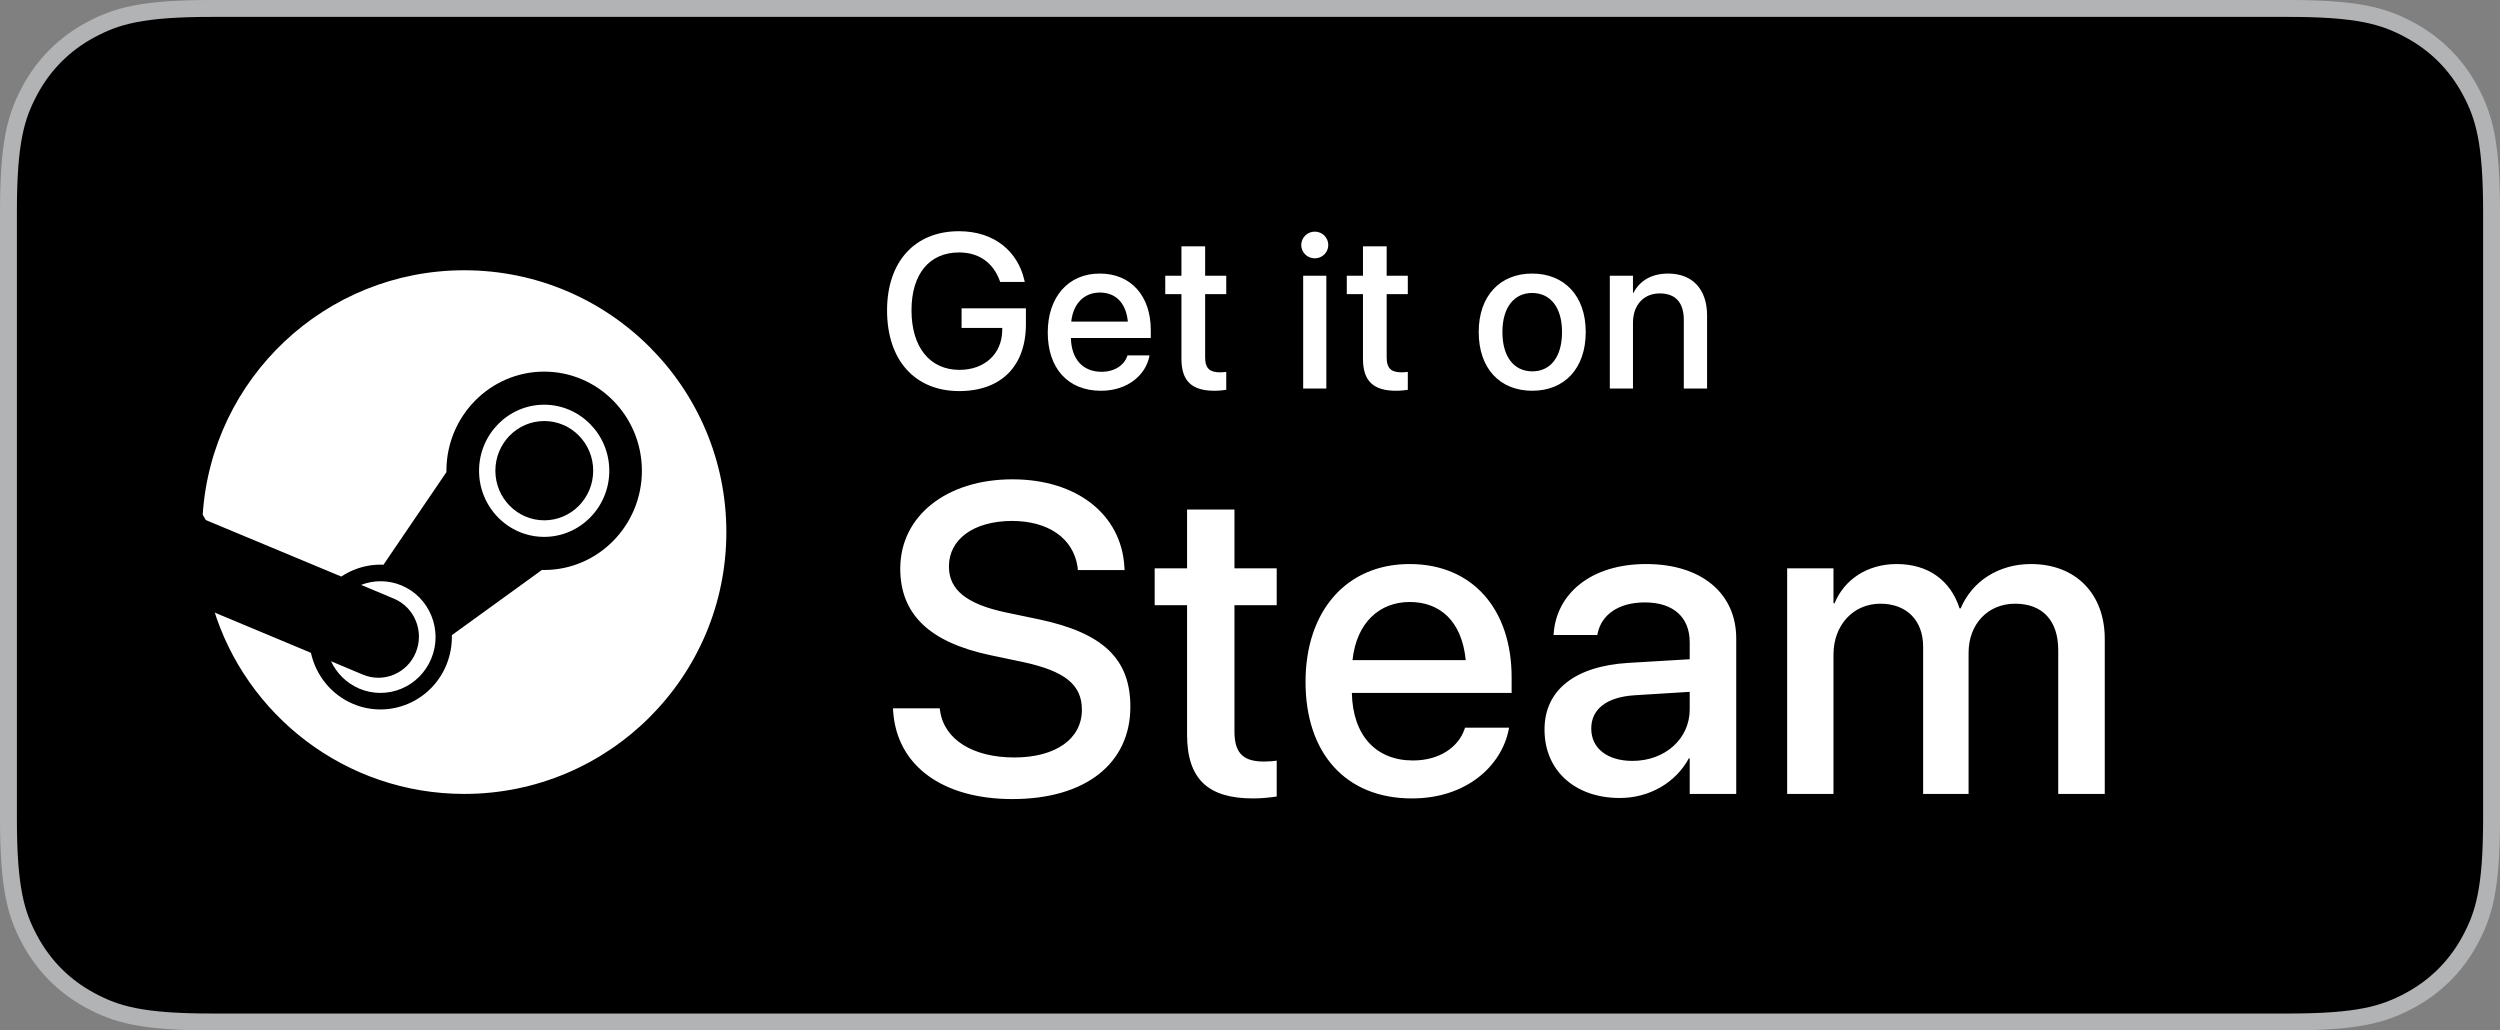
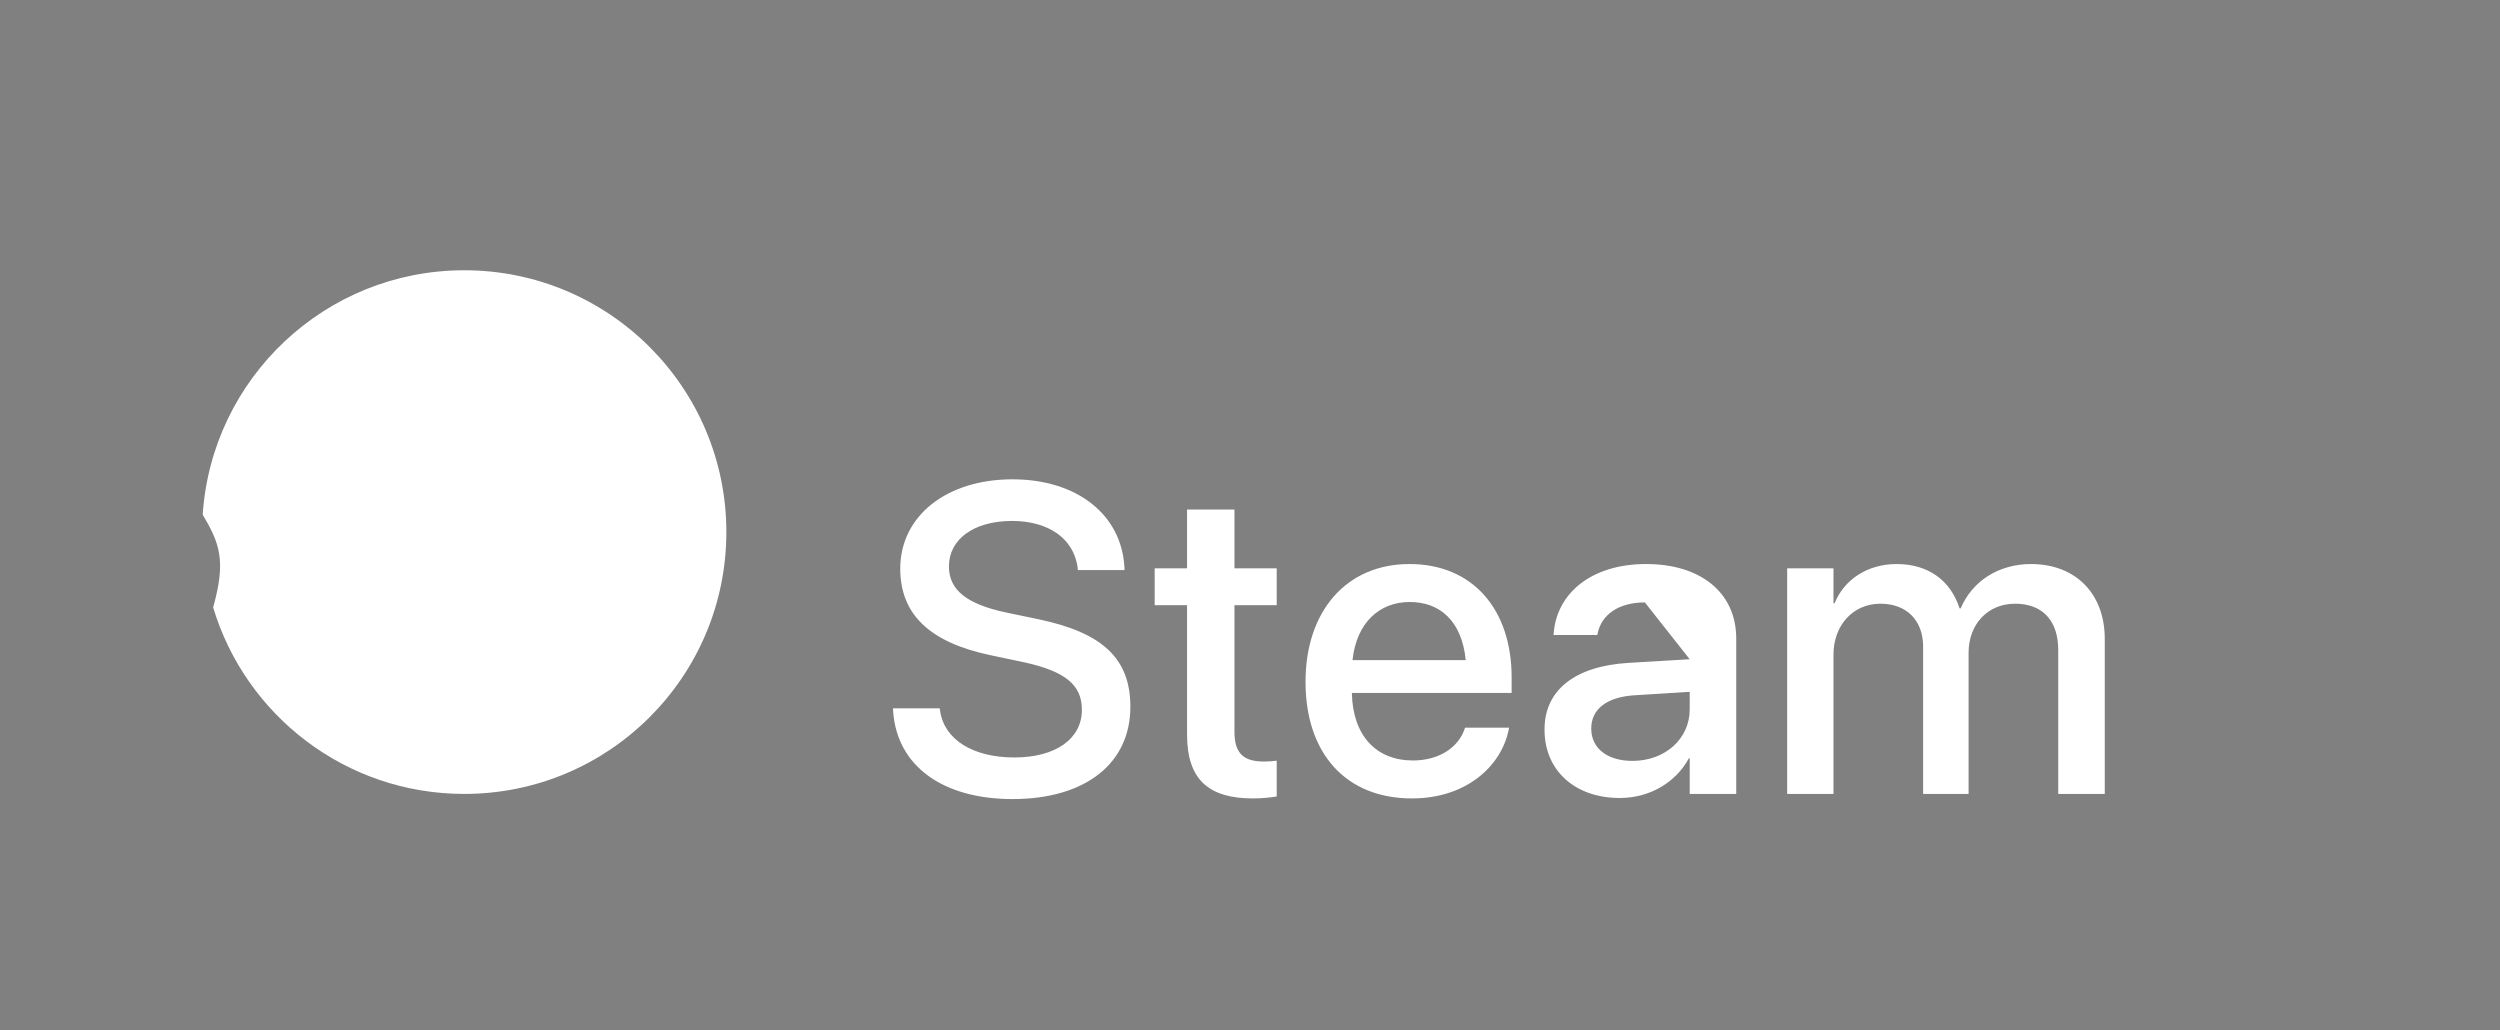
<svg xmlns="http://www.w3.org/2000/svg" width="148px" height="61px" viewBox="0 0 148 61" version="1.1">
  <rect x="0" y="0" width="148" height="61" fill="#808080" stroke="none" />
  <title>Steam Copy 3</title>
  <g id="Page-1" stroke="none" stroke-width="1" fill="none" fill-rule="evenodd">
    <g id="Steam-Copy-3" transform="translate(1, 1)">
-       <path d="M134.463,-0.5 C138.616,-0.5 140.115,-0.05 141.632,0.761 C143.187,1.593 144.407,2.813 145.239,4.368 C146.05,5.885 146.5,7.384 146.5,11.537 L146.5,11.537 L146.5,47.463 C146.5,51.616 146.05,53.115 145.239,54.632 C144.407,56.187 143.187,57.407 141.632,58.239 C140.115,59.05 138.616,59.5 134.463,59.5 L134.463,59.5 L11.537,59.5 C7.384,59.5 5.885,59.05 4.368,58.239 C2.813,57.407 1.593,56.187 0.761,54.632 C-0.05,53.115 -0.5,51.616 -0.5,47.463 L-0.5,47.463 L-0.5,11.537 C-0.5,7.384 -0.05,5.885 0.761,4.368 C1.593,2.813 2.813,1.593 4.368,0.761 C5.885,-0.05 7.384,-0.5 11.537,-0.5 L11.537,-0.5 L134.463,-0.5 Z" id="Rectangle-Copy" stroke="#B1B3B5" fill="#000000" />
-       <path d="M58.935,46.305 C63.276,46.305 65.917,44.185 65.917,40.846 L65.917,40.833 C65.917,38.002 64.292,36.466 60.509,35.666 L58.503,35.247 C56.218,34.752 55.177,33.914 55.177,32.543 L55.177,32.53 C55.177,30.931 56.624,29.852 58.896,29.839 C61.067,29.839 62.54,30.867 62.794,32.568 L62.807,32.746 L65.574,32.746 L65.562,32.53 C65.371,29.458 62.756,27.376 58.935,27.376 C55.062,27.376 52.308,29.521 52.295,32.645 L52.295,32.657 C52.295,35.374 54.034,37.024 57.627,37.786 L59.62,38.205 C62.045,38.738 63.048,39.538 63.048,41.011 L63.048,41.023 C63.048,42.737 61.499,43.842 59.049,43.842 C56.599,43.842 54.91,42.788 54.656,41.1 L54.631,40.935 L51.863,40.935 L51.876,41.125 C52.104,44.35 54.821,46.305 58.935,46.305 Z M73.184,46.267 C73.743,46.267 74.263,46.203 74.581,46.152 L74.581,44.032 C74.378,44.058 74.137,44.083 73.845,44.083 C72.689,44.083 72.08,43.677 72.08,42.318 L72.08,34.828 L74.581,34.828 L74.581,32.645 L72.08,32.645 L72.08,29.166 L69.274,29.166 L69.274,32.645 L67.357,32.645 L67.357,34.828 L69.274,34.828 L69.274,42.483 C69.274,45.149 70.544,46.267 73.184,46.267 Z M82.585,46.267 C85.822,46.267 87.878,44.337 88.31,42.217 L88.336,42.077 L85.733,42.077 L85.695,42.179 C85.352,43.182 84.273,44.02 82.648,44.02 C80.464,44.02 79.081,42.547 79.03,40.021 L88.488,40.021 L88.488,39.094 C88.488,35.082 86.19,32.391 82.445,32.391 C78.7,32.391 76.288,35.184 76.288,39.36 L76.288,39.373 C76.288,43.588 78.662,46.267 82.585,46.267 Z M85.771,38.078 L79.068,38.078 C79.309,35.844 80.68,34.638 82.458,34.638 C84.248,34.638 85.543,35.768 85.771,38.078 Z M94.892,46.241 C96.657,46.241 98.205,45.327 98.98,43.893 L99.031,43.893 L99.031,46 L101.785,46 L101.785,36.796 C101.785,34.117 99.716,32.391 96.453,32.391 C93.165,32.391 91.172,34.155 90.982,36.453 L90.969,36.593 L93.559,36.593 L93.584,36.479 C93.813,35.412 94.79,34.663 96.377,34.663 C98.078,34.663 99.031,35.552 99.031,37.024 L99.031,38.027 L95.4,38.243 C92.239,38.434 90.436,39.855 90.436,42.179 L90.436,42.204 C90.436,44.604 92.226,46.241 94.892,46.241 Z M95.641,44.045 C94.168,44.045 93.203,43.309 93.203,42.141 L93.203,42.115 C93.203,40.985 94.118,40.262 95.768,40.16 L99.031,39.957 L99.031,40.998 C99.031,42.737 97.571,44.045 95.641,44.045 Z M107.542,46 L107.542,37.748 C107.542,36.021 108.697,34.739 110.322,34.739 C111.871,34.739 112.849,35.729 112.849,37.278 L112.849,46 L115.54,46 L115.54,37.646 C115.54,35.958 116.67,34.739 118.295,34.739 C119.92,34.739 120.847,35.742 120.847,37.481 L120.847,46 L123.602,46 L123.602,36.821 C123.602,34.143 121.875,32.391 119.234,32.391 C117.33,32.391 115.756,33.394 115.07,35.019 L115.007,35.019 C114.474,33.343 113.128,32.391 111.287,32.391 C109.535,32.391 108.177,33.317 107.606,34.714 L107.542,34.714 L107.542,32.645 L104.8,32.645 L104.8,46 L107.542,46 Z" id="Steam" fill="#FFFFFF" fill-rule="nonzero" />
-       <path d="M55.786,22.152 C58.268,22.152 59.734,20.673 59.734,18.191 L59.734,17.252 L55.926,17.252 L55.926,18.414 L58.332,18.414 L58.332,18.566 C58.312,19.956 57.284,20.896 55.799,20.896 C54.053,20.896 52.961,19.562 52.961,17.373 L52.961,17.366 C52.961,15.221 54.021,13.945 55.773,13.945 C56.967,13.945 57.798,14.561 58.186,15.621 L58.205,15.69 L59.665,15.69 L59.639,15.576 C59.258,13.926 57.913,12.688 55.767,12.688 C53.165,12.688 51.514,14.484 51.514,17.373 L51.514,17.379 C51.514,20.324 53.165,22.152 55.786,22.152 Z M64.176,22.133 C65.794,22.133 66.823,21.168 67.039,20.108 L67.051,20.039 L65.75,20.039 L65.731,20.089 C65.56,20.591 65.02,21.01 64.208,21.01 C63.116,21.01 62.424,20.273 62.398,19.01 L67.127,19.01 L67.127,18.547 C67.127,16.541 65.979,15.195 64.106,15.195 C62.233,15.195 61.027,16.592 61.027,18.68 L61.027,18.687 C61.027,20.794 62.214,22.133 64.176,22.133 Z M65.769,18.039 L62.418,18.039 C62.538,16.922 63.224,16.319 64.112,16.319 C65.007,16.319 65.655,16.884 65.769,18.039 Z M70.896,22.133 C71.175,22.133 71.436,22.102 71.594,22.076 L71.594,21.016 C71.493,21.029 71.372,21.042 71.226,21.042 C70.649,21.042 70.344,20.838 70.344,20.159 L70.344,16.414 L71.594,16.414 L71.594,15.322 L70.344,15.322 L70.344,13.583 L68.941,13.583 L68.941,15.322 L67.983,15.322 L67.983,16.414 L68.941,16.414 L68.941,20.242 C68.941,21.575 69.576,22.133 70.896,22.133 Z M76.834,14.294 C77.284,14.294 77.634,13.938 77.634,13.507 C77.634,13.069 77.284,12.713 76.834,12.713 C76.389,12.713 76.034,13.069 76.034,13.507 C76.034,13.938 76.389,14.294 76.834,14.294 Z M77.519,22 L77.519,15.322 L76.148,15.322 L76.148,22 L77.519,22 Z M81.643,22.133 C81.923,22.133 82.183,22.102 82.342,22.076 L82.342,21.016 C82.24,21.029 82.119,21.042 81.973,21.042 C81.396,21.042 81.091,20.838 81.091,20.159 L81.091,16.414 L82.342,16.414 L82.342,15.322 L81.091,15.322 L81.091,13.583 L79.688,13.583 L79.688,15.322 L78.73,15.322 L78.73,16.414 L79.688,16.414 L79.688,20.242 C79.688,21.575 80.323,22.133 81.643,22.133 Z M89.707,22.133 C91.618,22.133 92.875,20.813 92.875,18.661 L92.875,18.648 C92.875,16.509 91.605,15.195 89.701,15.195 C87.803,15.195 86.54,16.516 86.54,18.648 L86.54,18.661 C86.54,20.807 87.79,22.133 89.707,22.133 Z M89.714,20.984 C88.641,20.984 87.943,20.14 87.943,18.661 L87.943,18.648 C87.943,17.188 88.647,16.344 89.701,16.344 C90.774,16.344 91.472,17.188 91.472,18.648 L91.472,18.661 C91.472,20.134 90.787,20.984 89.714,20.984 Z M95.672,22 L95.672,18.109 C95.672,17.068 96.294,16.37 97.259,16.37 C98.211,16.37 98.681,16.935 98.681,17.938 L98.681,22 L100.059,22 L100.059,17.677 C100.059,16.141 99.214,15.195 97.748,15.195 C96.739,15.195 96.053,15.652 95.704,16.332 L95.672,16.332 L95.672,15.322 L94.301,15.322 L94.301,22 L95.672,22 Z" id="Getiton" fill="#FFFFFF" fill-rule="nonzero" />
+       <path d="M58.935,46.305 C63.276,46.305 65.917,44.185 65.917,40.846 L65.917,40.833 C65.917,38.002 64.292,36.466 60.509,35.666 L58.503,35.247 C56.218,34.752 55.177,33.914 55.177,32.543 L55.177,32.53 C55.177,30.931 56.624,29.852 58.896,29.839 C61.067,29.839 62.54,30.867 62.794,32.568 L62.807,32.746 L65.574,32.746 L65.562,32.53 C65.371,29.458 62.756,27.376 58.935,27.376 C55.062,27.376 52.308,29.521 52.295,32.645 L52.295,32.657 C52.295,35.374 54.034,37.024 57.627,37.786 L59.62,38.205 C62.045,38.738 63.048,39.538 63.048,41.011 L63.048,41.023 C63.048,42.737 61.499,43.842 59.049,43.842 C56.599,43.842 54.91,42.788 54.656,41.1 L54.631,40.935 L51.863,40.935 L51.876,41.125 C52.104,44.35 54.821,46.305 58.935,46.305 Z M73.184,46.267 C73.743,46.267 74.263,46.203 74.581,46.152 L74.581,44.032 C74.378,44.058 74.137,44.083 73.845,44.083 C72.689,44.083 72.08,43.677 72.08,42.318 L72.08,34.828 L74.581,34.828 L74.581,32.645 L72.08,32.645 L72.08,29.166 L69.274,29.166 L69.274,32.645 L67.357,32.645 L67.357,34.828 L69.274,34.828 L69.274,42.483 C69.274,45.149 70.544,46.267 73.184,46.267 Z M82.585,46.267 C85.822,46.267 87.878,44.337 88.31,42.217 L88.336,42.077 L85.733,42.077 L85.695,42.179 C85.352,43.182 84.273,44.02 82.648,44.02 C80.464,44.02 79.081,42.547 79.03,40.021 L88.488,40.021 L88.488,39.094 C88.488,35.082 86.19,32.391 82.445,32.391 C78.7,32.391 76.288,35.184 76.288,39.36 L76.288,39.373 C76.288,43.588 78.662,46.267 82.585,46.267 Z M85.771,38.078 L79.068,38.078 C79.309,35.844 80.68,34.638 82.458,34.638 C84.248,34.638 85.543,35.768 85.771,38.078 Z M94.892,46.241 C96.657,46.241 98.205,45.327 98.98,43.893 L99.031,43.893 L99.031,46 L101.785,46 L101.785,36.796 C101.785,34.117 99.716,32.391 96.453,32.391 C93.165,32.391 91.172,34.155 90.982,36.453 L90.969,36.593 L93.559,36.593 L93.584,36.479 C93.813,35.412 94.79,34.663 96.377,34.663 L99.031,38.027 L95.4,38.243 C92.239,38.434 90.436,39.855 90.436,42.179 L90.436,42.204 C90.436,44.604 92.226,46.241 94.892,46.241 Z M95.641,44.045 C94.168,44.045 93.203,43.309 93.203,42.141 L93.203,42.115 C93.203,40.985 94.118,40.262 95.768,40.16 L99.031,39.957 L99.031,40.998 C99.031,42.737 97.571,44.045 95.641,44.045 Z M107.542,46 L107.542,37.748 C107.542,36.021 108.697,34.739 110.322,34.739 C111.871,34.739 112.849,35.729 112.849,37.278 L112.849,46 L115.54,46 L115.54,37.646 C115.54,35.958 116.67,34.739 118.295,34.739 C119.92,34.739 120.847,35.742 120.847,37.481 L120.847,46 L123.602,46 L123.602,36.821 C123.602,34.143 121.875,32.391 119.234,32.391 C117.33,32.391 115.756,33.394 115.07,35.019 L115.007,35.019 C114.474,33.343 113.128,32.391 111.287,32.391 C109.535,32.391 108.177,33.317 107.606,34.714 L107.542,34.714 L107.542,32.645 L104.8,32.645 L104.8,46 L107.542,46 Z" id="Steam" fill="#FFFFFF" fill-rule="nonzero" />
      <g id="Steam_icon_logo" transform="translate(10.5, 15)" fill-rule="nonzero">
        <path d="M1.118,19.958 C3.035,26.346 8.965,31 15.983,31 C24.553,31 31.5,24.06 31.5,15.5 C31.5,6.94 24.553,0 15.983,0 C7.76,0 1.031,6.39 0.5,14.47 C1.504,16.155 1.896,17.196 1.118,19.958 L1.118,19.958 Z" id="Path" fill="#FFFFFF" />
-         <path d="M14.928,11.87 C14.928,11.896 14.928,11.922 14.93,11.947 L11.202,17.432 C10.598,17.404 9.993,17.511 9.418,17.751 C9.165,17.855 8.927,17.984 8.705,18.132 L0.52,14.719 C0.52,14.719 0.33,17.875 1.12,20.228 L6.906,22.646 C7.197,23.961 8.087,25.115 9.401,25.67 C11.551,26.58 14.03,25.543 14.925,23.364 C15.157,22.794 15.266,22.197 15.25,21.601 L20.583,17.74 C20.627,17.742 20.671,17.743 20.714,17.743 C23.906,17.743 26.5,15.107 26.5,11.87 C26.5,8.633 23.906,6 20.714,6 C17.524,6 14.928,8.633 14.928,11.87 Z M14.034,22.985 C13.342,24.669 11.432,25.467 9.772,24.767 C9.006,24.443 8.428,23.851 8.095,23.145 L9.978,23.936 C11.202,24.453 12.607,23.865 13.116,22.625 C13.626,21.384 13.047,19.959 11.824,19.442 L9.876,18.625 C10.628,18.336 11.482,18.326 12.28,18.662 C13.084,19.001 13.709,19.64 14.039,20.455 C14.37,21.271 14.369,22.172 14.034,22.985 M20.714,15.783 C18.59,15.783 16.86,14.028 16.86,11.87 C16.86,9.715 18.59,7.959 20.714,7.959 C22.84,7.959 24.57,9.715 24.57,11.87 C24.57,14.028 22.84,15.783 20.714,15.783 M17.826,11.864 C17.826,10.242 19.123,8.925 20.721,8.925 C22.32,8.925 23.617,10.242 23.617,11.864 C23.617,13.487 22.32,14.803 20.721,14.803 C19.123,14.803 17.826,13.487 17.826,11.864 L17.826,11.864 Z" id="Shape" fill="#000000" />
      </g>
    </g>
  </g>
</svg>